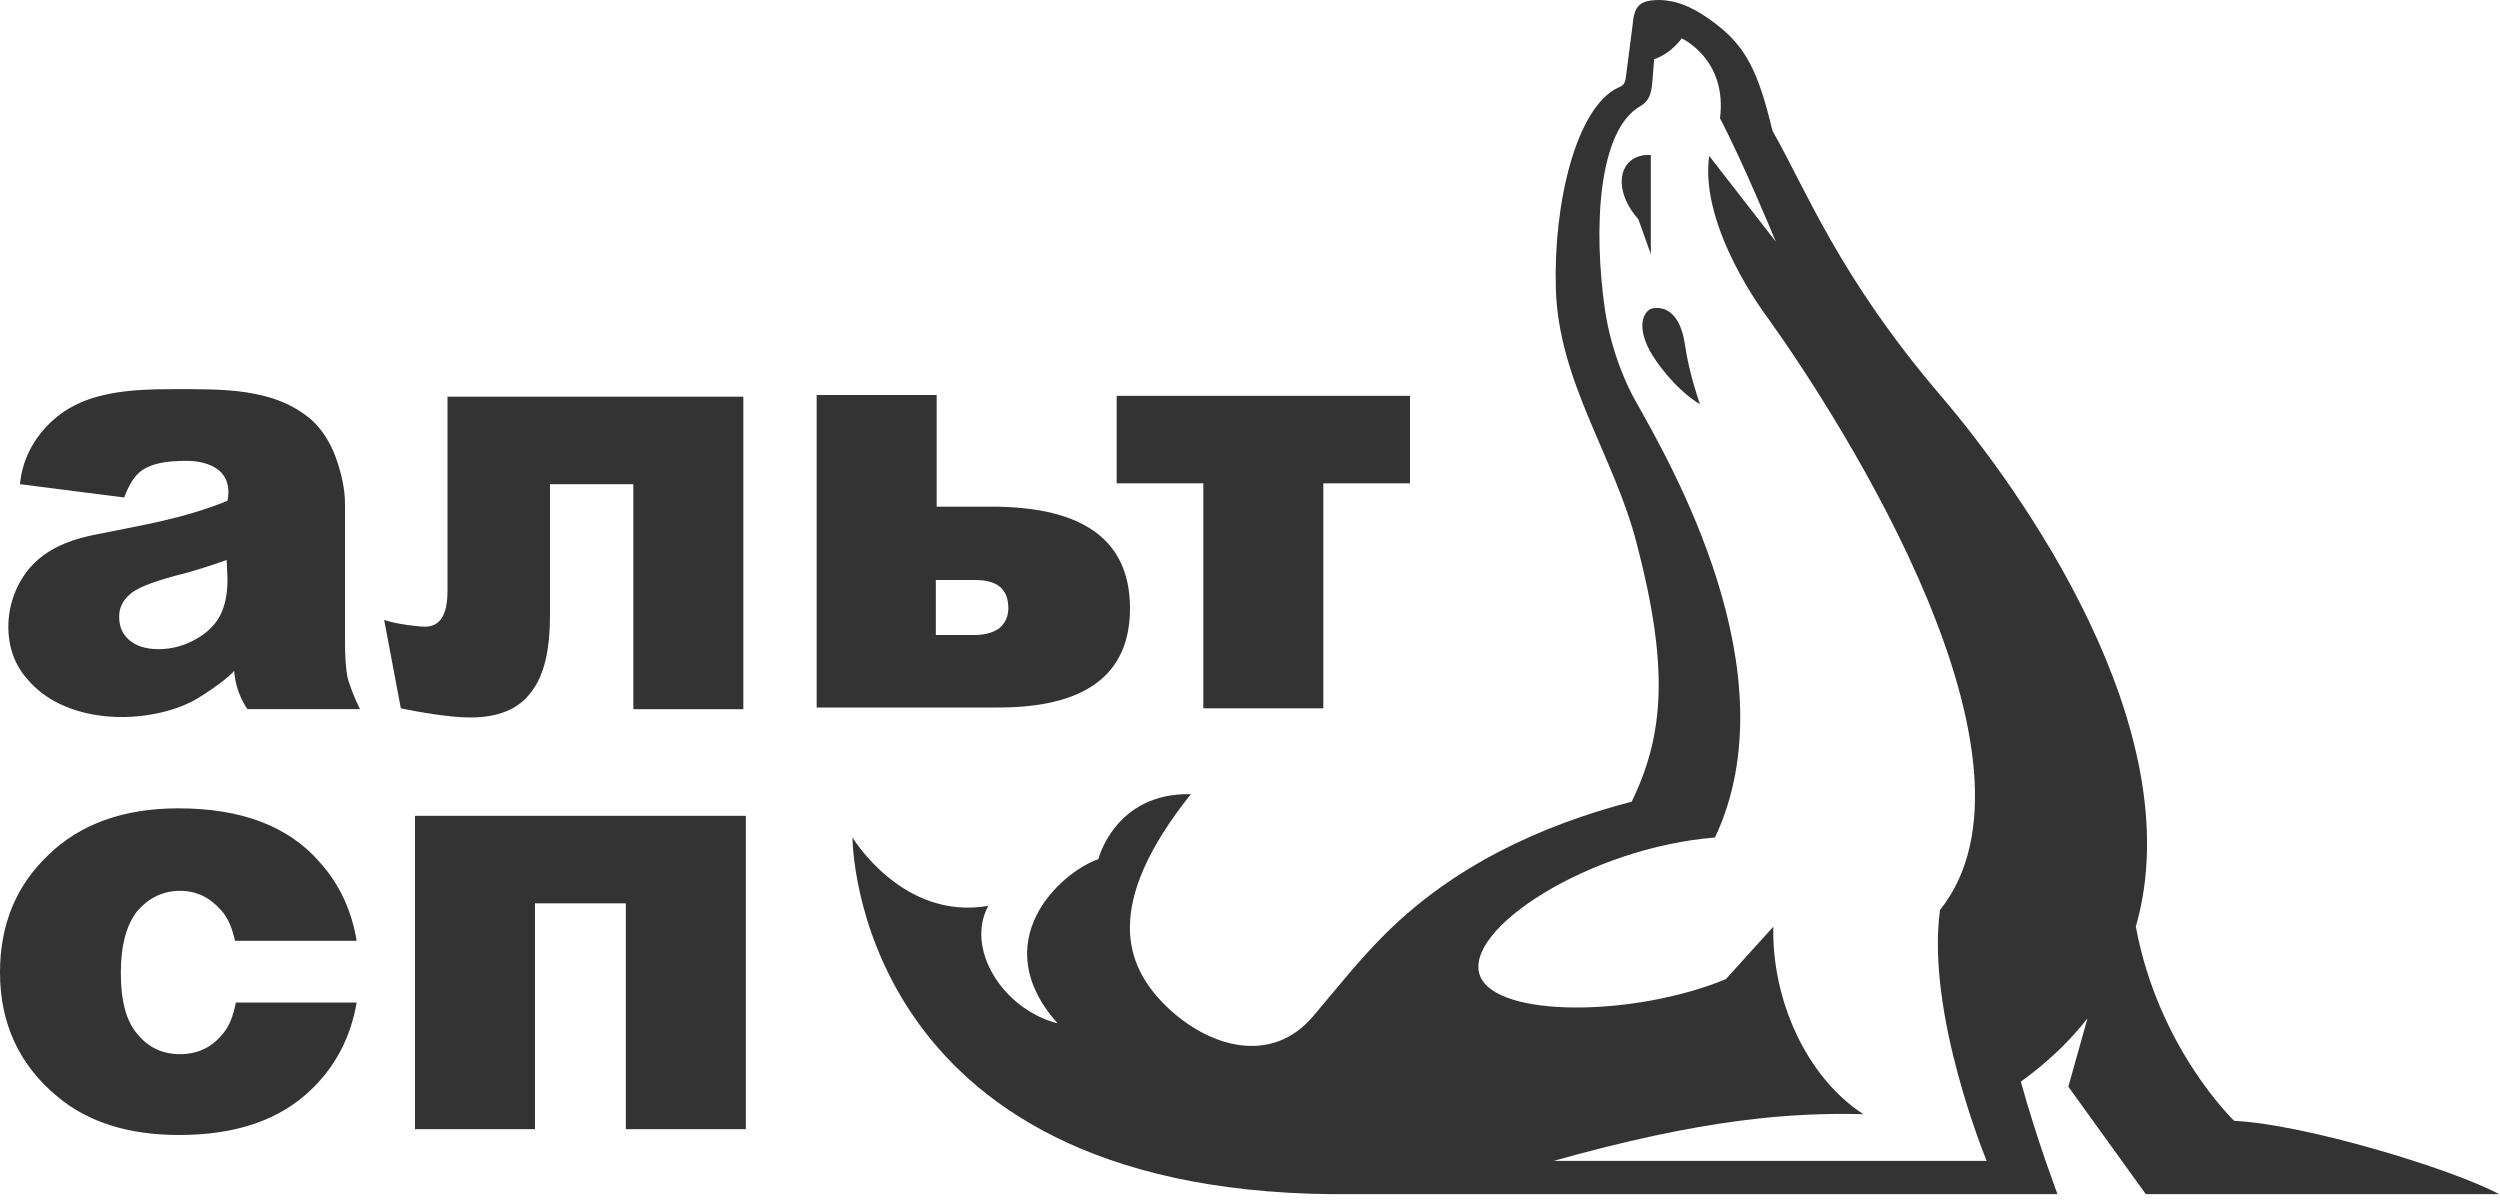
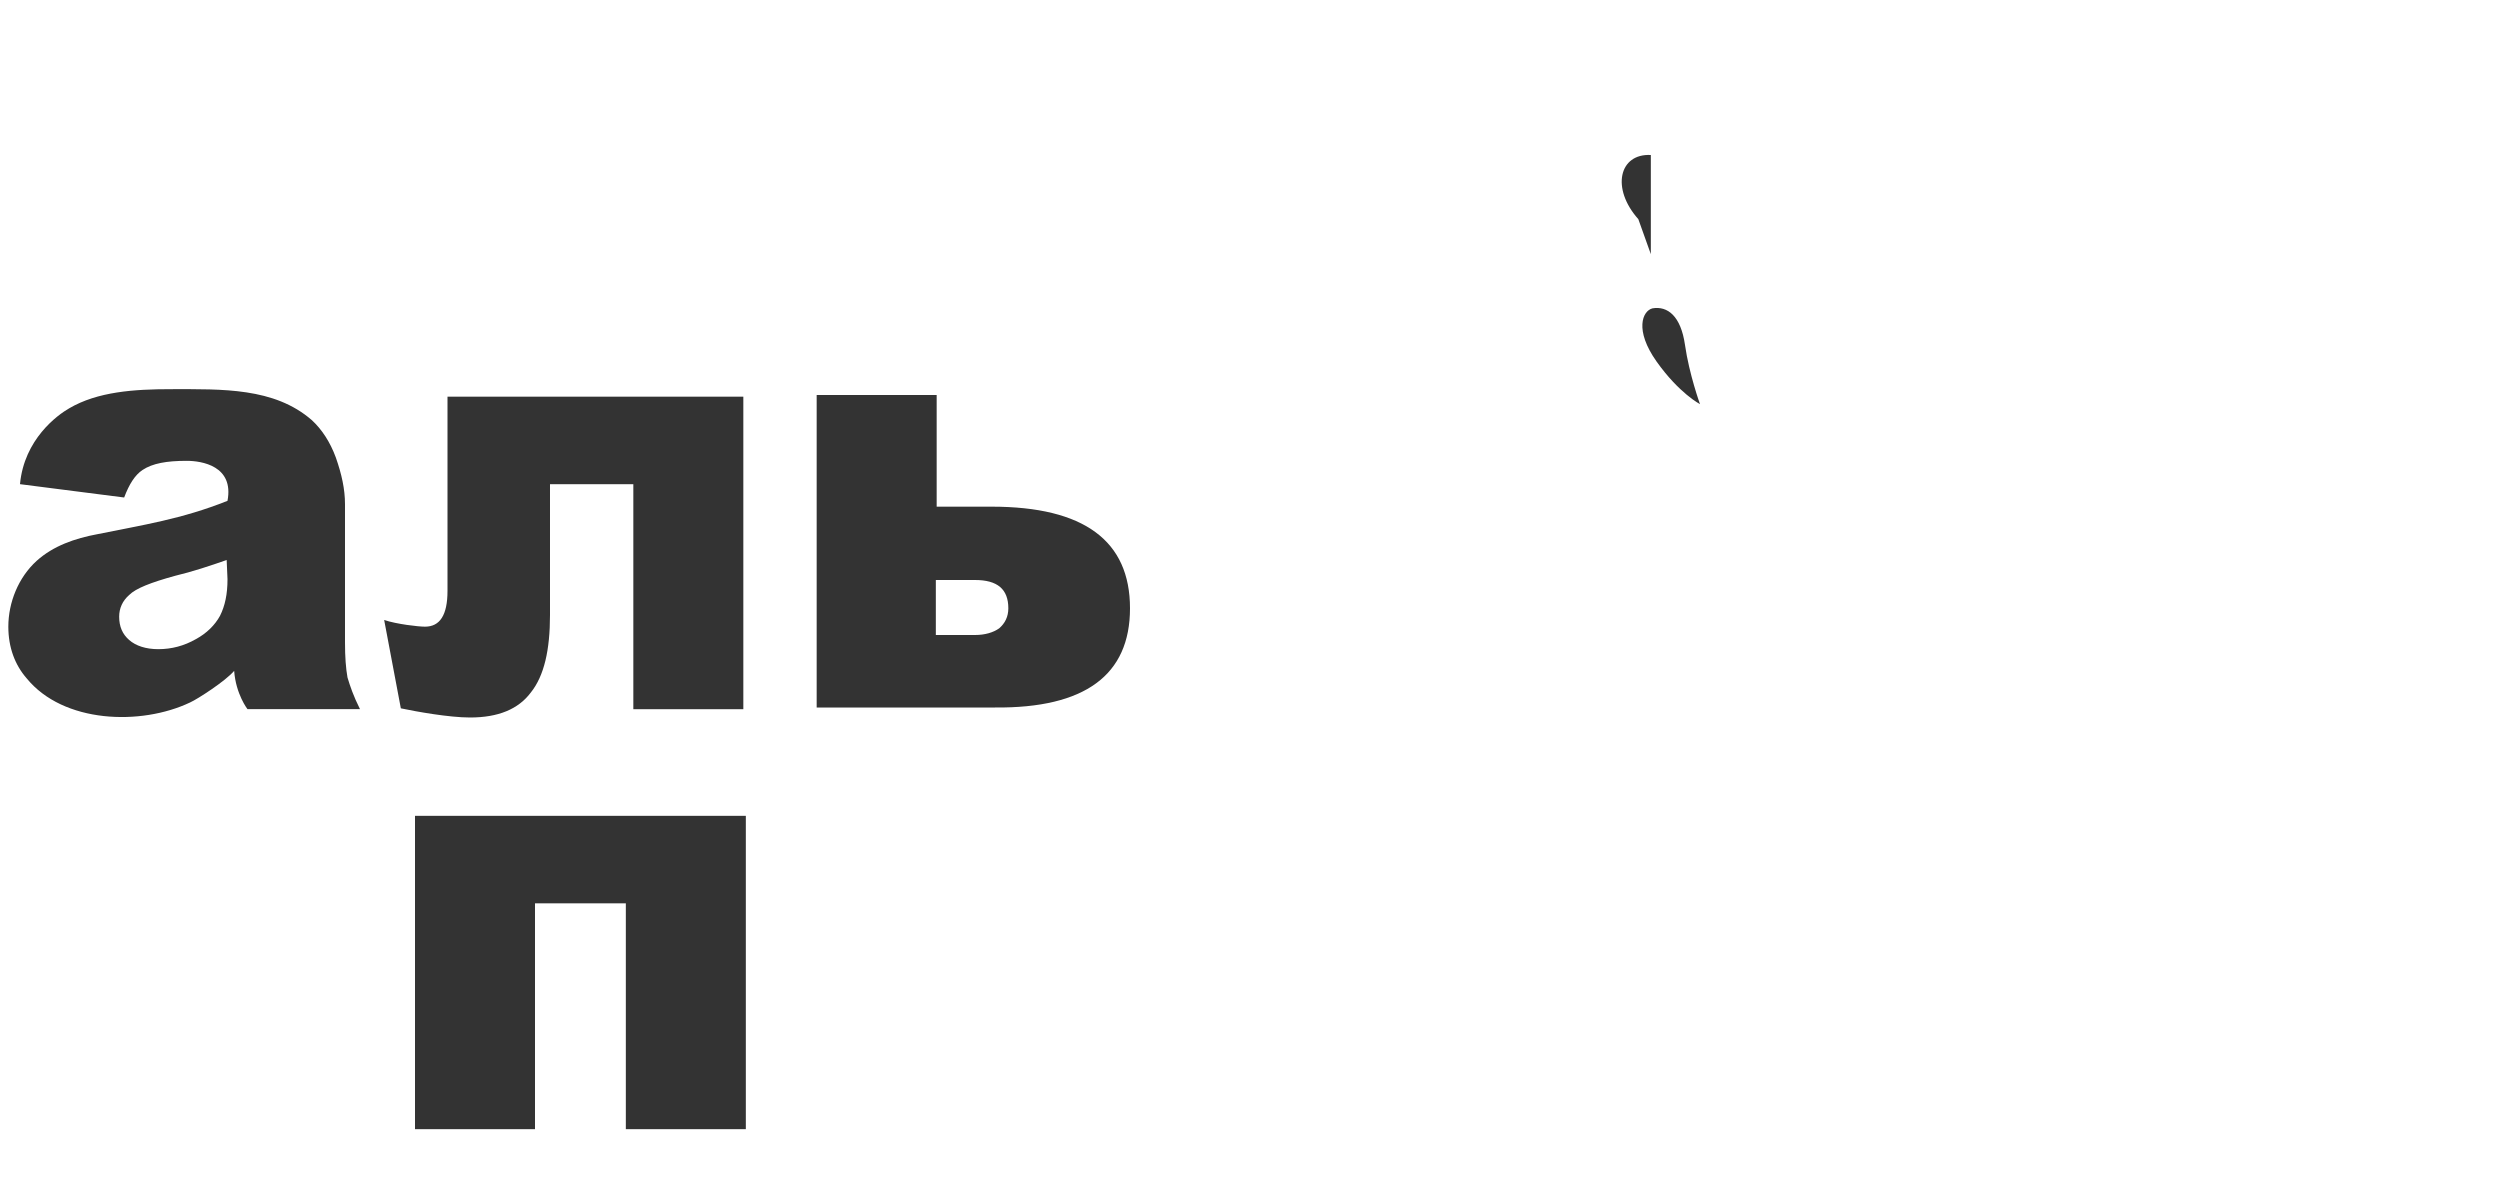
<svg xmlns="http://www.w3.org/2000/svg" version="1.1" id="Layer_1" x="0px" y="0px" width="300px" height="144px" viewBox="0 0 300 144" enable-background="new 0 0 300 144" xml:space="preserve">
  <g>
    <path fill="#333333" d="M198.1,18.6c-3.8-0.2-4.8,4-1.5,7.7l1.5,4.2V18.6z" />
-     <path fill="#333333" d="M268.1,134.5c0,0-9.1-8.7-11.8-23.3c6.8-23.7-13.9-52.6-23.4-63.7c-12.2-14.3-16.1-24.6-20.2-31.8   c-1.7-7-3.1-10.2-7.3-13.2c-1.8-1.3-3.7-2.4-6.2-2.5c-2.5,0-3.1,0.7-3.3,3.1l-0.8,6.2c-0.1,0.7-0.3,1-0.9,1.2   c-5.1,2.4-7.8,14-7.5,24.1c0.3,11.2,7,20.1,9.7,30.6c3.9,14.9,3.3,23-0.6,31c-11.1,2.9-21.5,7.8-29.7,16c-3,3-5.6,6.3-8.4,9.6   c-5.1,6.2-12.8,3.8-17.8-1.1c-4.9-4.8-7.6-12.1,3-25.4c-9.1-0.2-11.1,7.8-11.1,7.8c-4.6,1.6-13.6,9.9-4.9,19.7   c-6.6-1.7-11.1-9-8.3-14.1c-10.3,1.8-16.3-8.2-16.3-8.2s-0.1,42.3,57.6,42.8h27.4h59.6c0,0-2.5-6.6-4.4-13.5c3.3-2.4,5.9-4.9,8-7.6   l-2.3,8.2l9.3,12.9h42.4C294.1,140.2,276.5,134.9,268.1,134.5z M186.1,139.4c18.4-5.2,28.9-5.9,37.5-5.7   c-6.8-4.4-11-13.7-10.8-22.5l-5.7,6.3c-10.9,4.5-27.5,4.7-29.5-0.4c-2.1-5.6,13.2-15.4,28.2-16.6c9.3-19.8-5.4-45-9.6-52.5   c-0.8-1.4-2.8-5.5-3.6-10.8c-1.4-9.6-0.9-21.6,4.3-24.5c1.2-0.7,1.3-1.9,1.4-3.1l0.2-2.5c2.1-0.7,3.3-2.5,3.3-2.5s5.5,2.5,4.6,9.6   c2.7,5.1,6.7,14.8,6.7,14.8l-8-10.3c-1.2,8.7,7,19.4,7,19.4c9.3,13,34.9,53.3,20.7,71.1c-1.7,12.5,5.6,30.1,5.6,30.1h-52.3   L186.1,139.4L186.1,139.4z" />
    <path fill="#333333" d="M198.3,37c-1.2,0.3-2.2,2.6,0.5,6.4s5.2,5.1,5.2,5.1s-1.3-3.6-1.8-7.1S200.1,36.7,198.3,37z" />
    <path fill="#333333" d="M41.4,77.1V60.5c0-1.8-0.4-3.6-1.1-5.6c-0.7-1.9-1.7-3.4-2.9-4.5c-4.5-3.9-10.7-3.7-16.9-3.7   c-4.4,0-8.8,0.3-12.2,2.3c-1.4,0.8-5.4,3.7-5.9,9.1l12.5,1.6c0.6-1.6,1.3-2.7,2.2-3.3c1.2-0.8,2.9-1.1,5.3-1.1   c1.8,0,5.7,0.6,4.9,4.8c-5.5,2.2-10.2,2.9-15.6,4c-2.7,0.5-5.3,1.4-7.3,3.2c-2.2,2-3.4,5-3.4,7.9c0,2.5,0.8,4.6,2.2,6.2   c4.4,5.4,13.7,5.7,19.6,2.9c0.9-0.4,4.3-2.6,5.3-3.8c0.2,2.8,1.6,4.6,1.6,4.6h13.5c-0.8-1.6-1.2-2.8-1.5-3.8   C41.5,80.2,41.4,78.8,41.4,77.1z M27.3,69.5c0,1.8-0.3,3.2-0.9,4.4c-0.6,1.1-1.6,2.1-2.9,2.8c-1.4,0.8-2.9,1.2-4.5,1.2   c-1.5,0-2.7-0.4-3.5-1.1s-1.2-1.6-1.2-2.8c0-1,0.4-1.9,1.2-2.6c0.8-0.8,2.6-1.5,5.5-2.3c2.1-0.5,4.2-1.2,6.2-1.9L27.3,69.5   L27.3,69.5z" />
    <path fill="#333333" d="M63.7,83.1c1.6-2,2.3-5.1,2.3-9.3V58.1h10v27h13.2V47.6H53.7v23.3c0,2.9-0.9,4.3-2.7,4.3   c-0.8,0-3.4-0.3-4.9-0.8l2,10.6c1.9,0.4,5.8,1.1,8.3,1.1C59.8,86.1,62.2,85.1,63.7,83.1z" />
    <path fill="#333333" d="M135.6,73c0-8.1-5.5-12.2-16.6-12.2h-6.6V47.4H98v37.5h21.4C130.2,85,135.6,81,135.6,73z M112.3,76.2v-6.6   h4.7c2.7,0,4,1.1,4,3.4c0,1-0.4,1.8-1.1,2.4c-0.7,0.5-1.7,0.8-2.9,0.8L112.3,76.2L112.3,76.2z" />
-     <polygon fill="#333333" points="144.4,85 158.8,85 158.8,58 169.2,58 169.2,47.5 134,47.5 134,58 144.4,58  " />
    <polygon fill="#333333" points="49.8,135.5 64.2,135.5 64.2,108.4 75.1,108.4 75.1,135.5 89.5,135.5 89.5,97.9 49.8,97.9  " />
-     <path fill="#333333" d="M21.6,106.9c2,0,3.6,0.8,5,2.4c0.8,0.9,1.3,2.2,1.6,3.6h14.6c-0.6-3.6-2-6.7-4.4-9.4   c-3.8-4.4-9.5-6.5-17-6.5c-6.6,0-11.8,1.9-15.6,5.6C1.9,106.3,0,111,0,116.7c0,6.1,2.3,11.1,6.9,14.9c3.7,3.1,8.6,4.6,14.6,4.6   c6.8,0,12.1-1.8,15.9-5.5c2.9-2.8,4.7-6.3,5.4-10.4H28.3c-0.3,1.6-0.8,2.9-1.6,3.8c-1.3,1.6-3,2.4-5.1,2.4s-3.8-0.8-5.1-2.4   c-1.4-1.6-2-4.1-2-7.4s0.7-5.8,2-7.4C17.8,107.8,19.5,106.9,21.6,106.9z" />
  </g>
</svg>